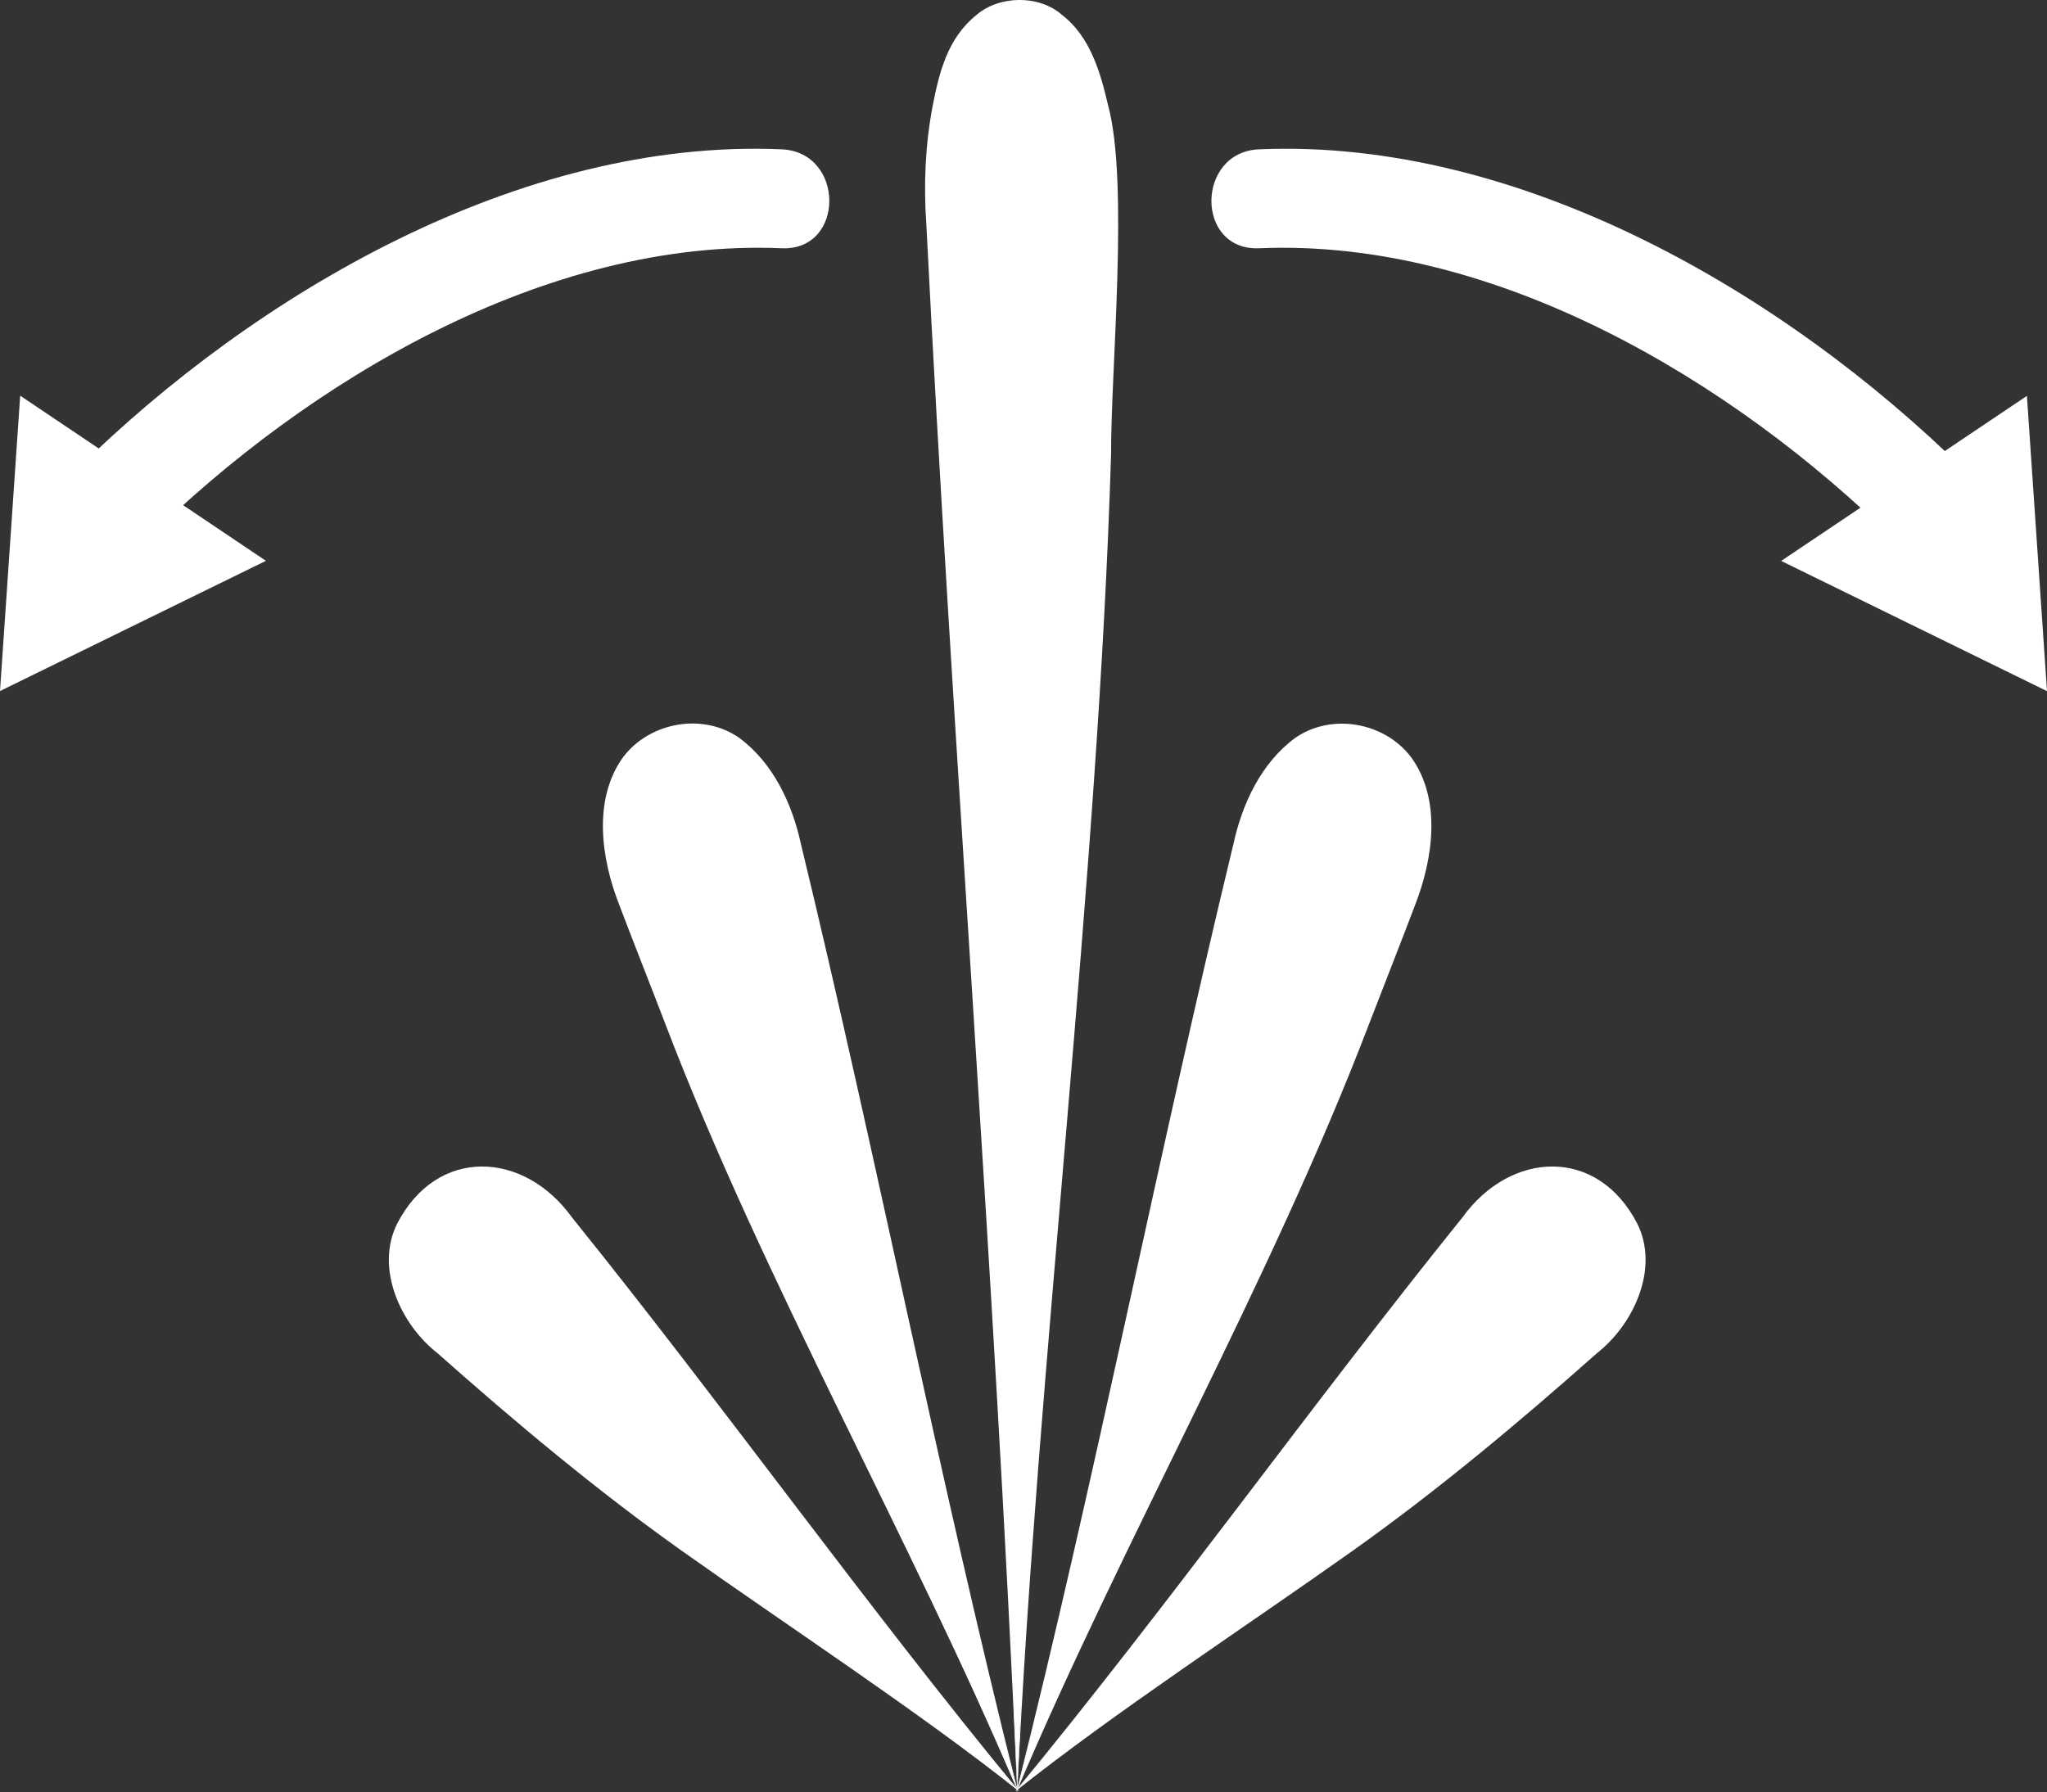
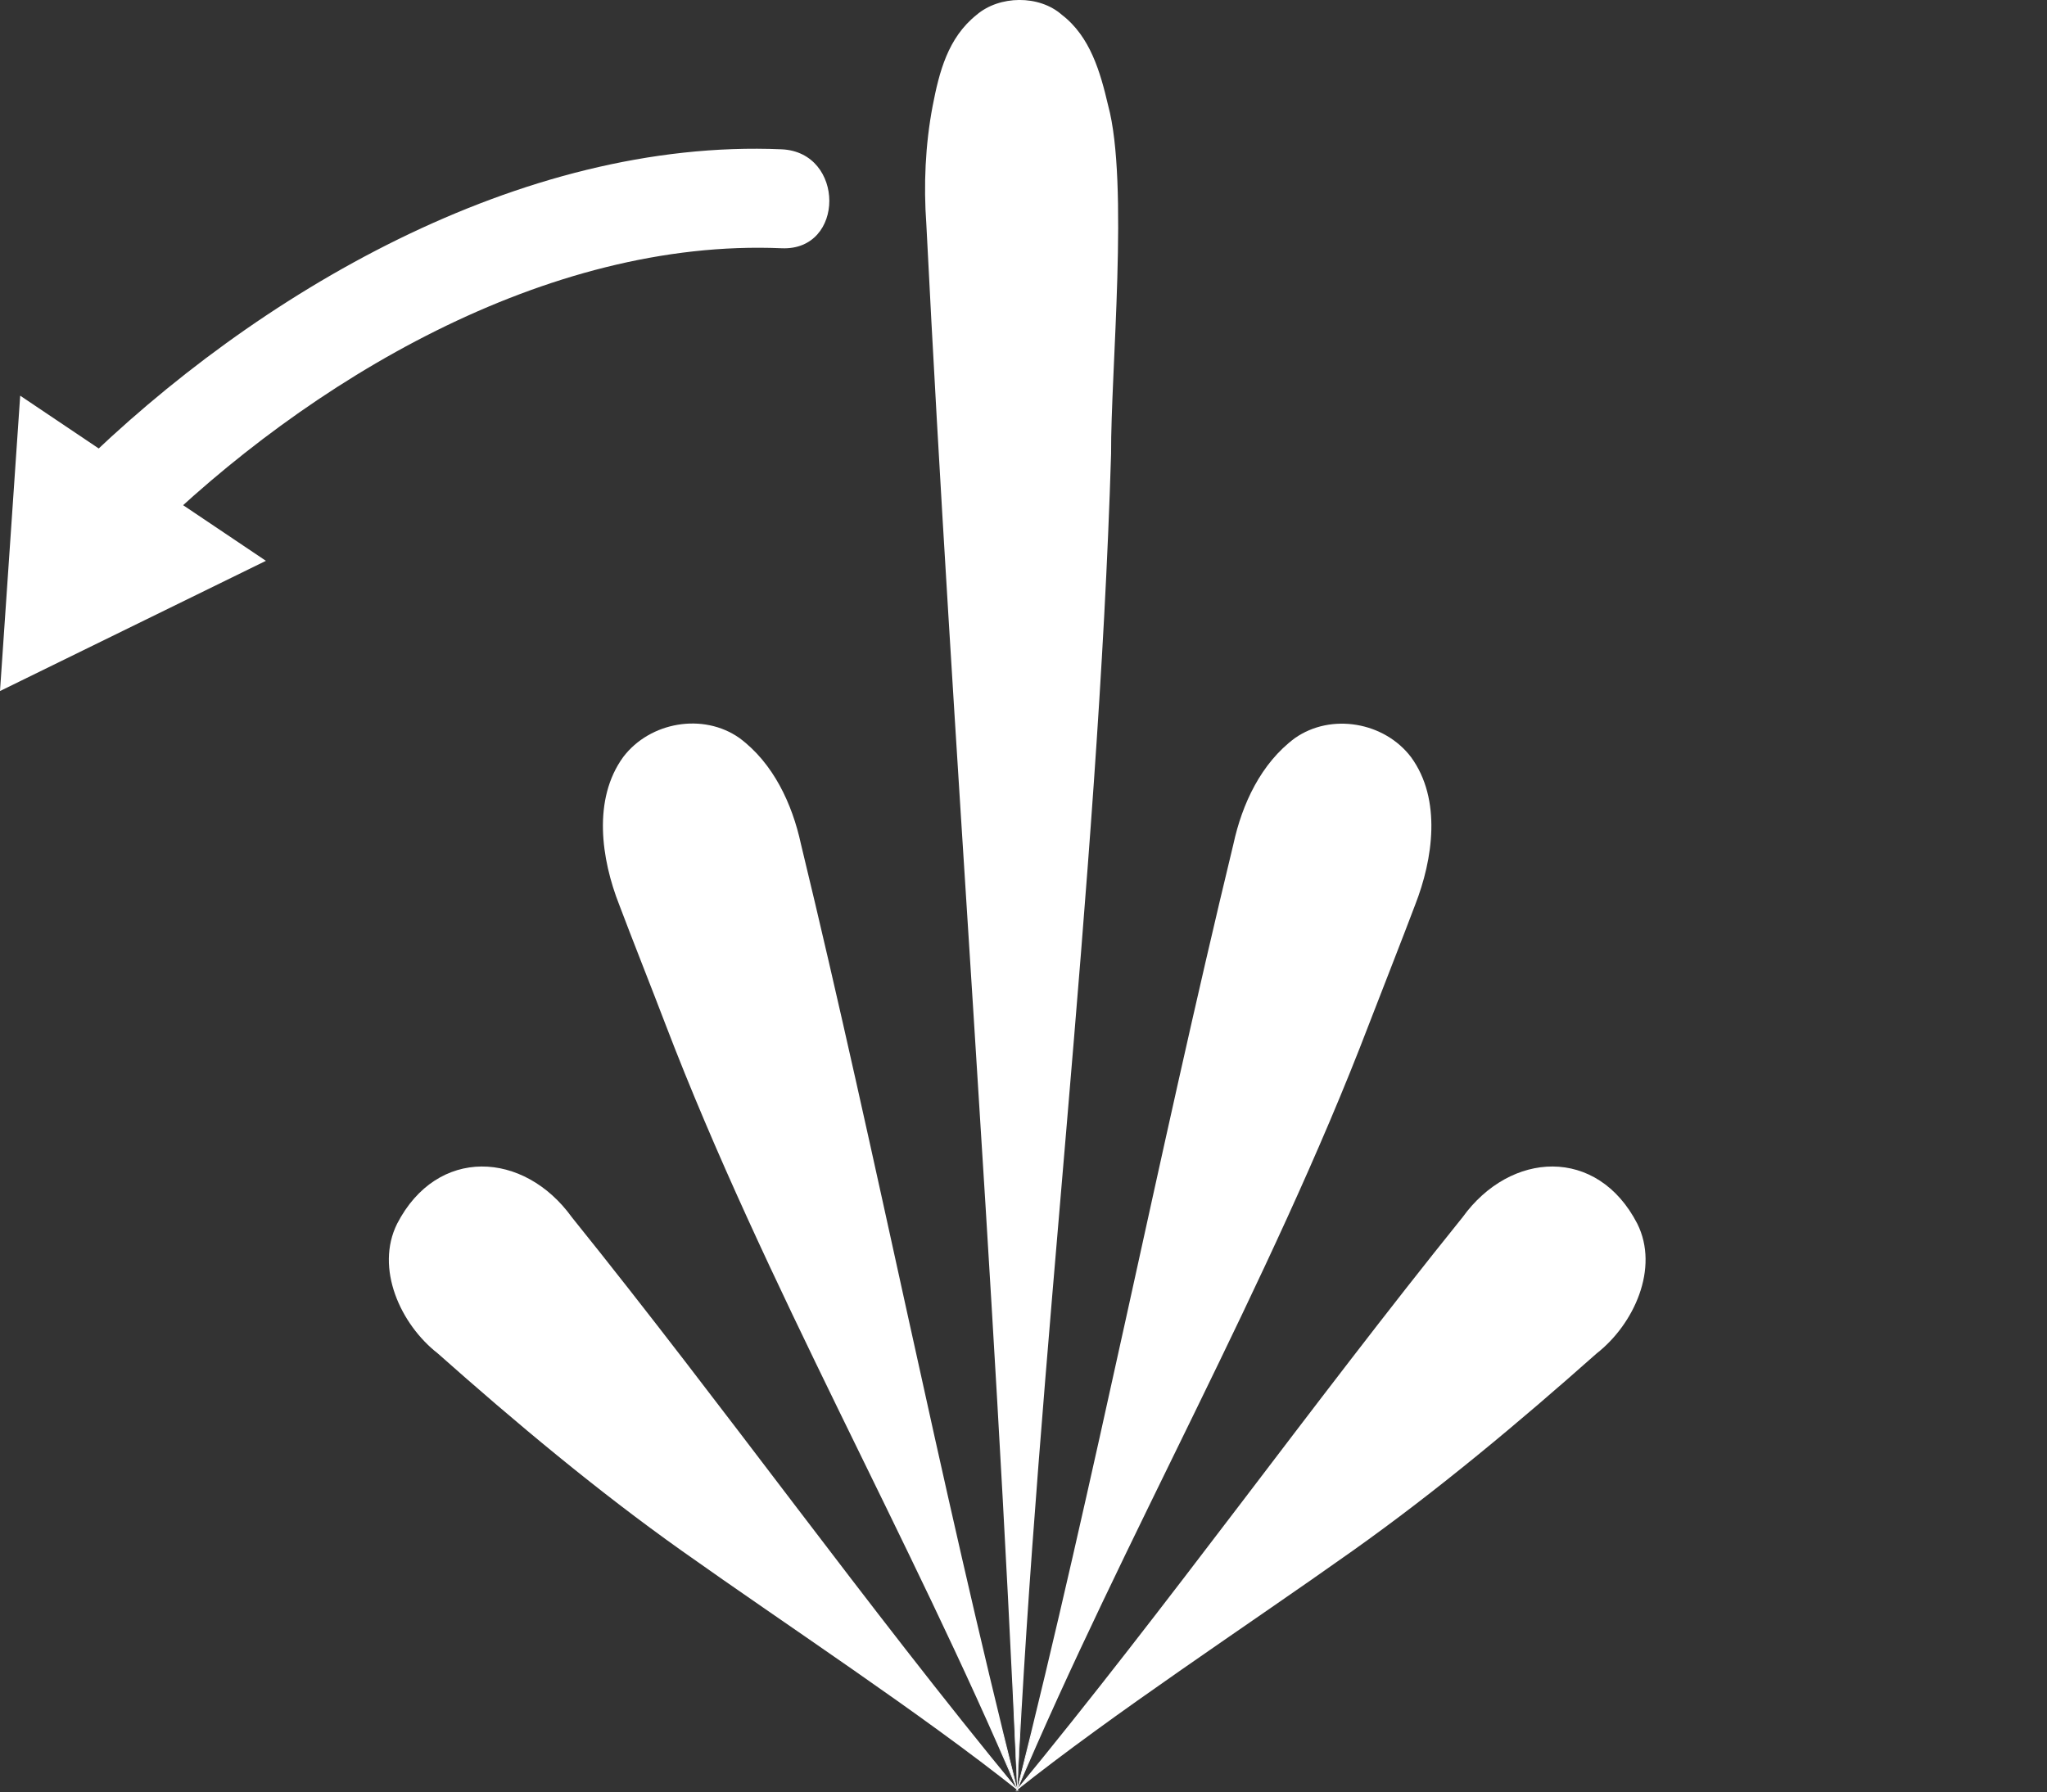
<svg xmlns="http://www.w3.org/2000/svg" id="Layer_2" data-name="Layer 2" viewBox="0 0 206.84 181.14">
  <rect x="0" y="0" width="206.84" height="181.14" fill="#333333" stroke="none" />
  <defs>
    <style>      .cls-1 {        fill: #fff;      }    </style>
  </defs>
  <g id="Layer_1-2" data-name="Layer 1">
-     <polygon class="cls-1" points="179.98 56.69 206.84 69.85 204.81 40.01 179.98 56.69" />
    <g>
-       <path class="cls-1" d="M0,69.84c7.37-10.31,10.13-15.07,10.13-15.07" />
      <polygon class="cls-1" points="26.87 56.68 0 69.84 2.04 39.99 26.87 56.68" />
    </g>
-     <path class="cls-1" d="M127.23,25.09c23.81-1.02,47.89,13.42,64.15,29.43,4.59,4.52,11.67-2.55,7.07-7.07-18.06-17.78-44.84-33.49-71.22-32.36-6.41.27-6.45,10.28,0,10h0Z" />
    <path class="cls-1" d="M78.98,15.09c-26.38-1.13-53.16,14.57-71.22,32.36-4.59,4.52,2.48,11.59,7.07,7.07,16.26-16.01,40.35-30.45,64.15-29.43,6.43.28,6.42-9.72,0-10h0Z" />
    <g>
      <path class="cls-1" d="M102.8,180.81l24.51-95.85c.68-2.67,2.02-5.13,3.88-7.15h0c3.39-3.68,9.54-1.78,10.25,3.18h0c.42,2.9.05,5.86-1.07,8.57l-37.57,91.25Z" />
      <path class="cls-1" d="M102.69,181.14c7.97-31.63,14.24-63.99,21.94-95.83.88-4.06,2.79-8.17,6.21-10.71,3.66-2.57,9.04-1.64,11.74,1.92,3.11,4.26,2.22,10.32.41,14.94-1.17,3.11-3.46,8.94-4.68,12.1-9.98,26.11-24.84,52.08-35.63,77.6h0ZM102.91,180.47c10.73-25.87,18.37-55.04,29.47-80.51,0,0,5.42-12.4,5.42-12.4.66-1.81.93-3.77.77-5.71.03-2.03-1.9-3.64-3.89-3.12-.69.19-1.18.51-1.69,1.05-1.36,1.46-2.41,3.22-3.04,5.13l-3.71,13.27c-7.66,27.4-16.23,54.55-23.33,82.28h0Z" />
    </g>
    <g>
      <path class="cls-1" d="M102.77,180.81l-24.51-95.85c-.68-2.67-2.02-5.13-3.88-7.15h0c-3.39-3.68-9.54-1.78-10.25,3.18h0c-.42,2.9-.05,5.86,1.07,8.57l37.57,91.25Z" />
      <path class="cls-1" d="M102.66,180.47c-7.1-27.73-15.67-54.88-23.33-82.28,0,0-3.71-13.27-3.71-13.27-.63-1.91-1.68-3.68-3.04-5.13-.51-.55-1-.87-1.69-1.05-1.99-.52-3.92,1.08-3.89,3.12-.16,1.94.11,3.91.77,5.71l5.42,12.4c11.1,25.47,18.73,54.62,29.47,80.51h0ZM102.88,181.14c-10.79-25.52-25.64-51.48-35.63-77.6-1.21-3.18-3.5-8.96-4.68-12.1-1.82-4.62-2.7-10.67.41-14.94,2.7-3.55,8.08-4.49,11.74-1.91,3.42,2.54,5.33,6.65,6.21,10.71,7.71,31.84,13.97,64.21,21.94,95.83h0Z" />
    </g>
    <g>
      <path class="cls-1" d="M102.79,180.79l-6.71-159.47c-.19-4.44.31-8.89,1.45-12.94h0c2.07-7.36,8.5-7.55,10.73-.31h0c1.3,4.24,1.88,8.97,1.67,13.7l-7.14,159.01Z" />
      <path class="cls-1" d="M102.79,181.14c-2.28-52.59-6.54-105.77-9.19-158.52-.28-3.88-.11-7.98.64-11.91.66-3.42,1.53-6.88,4.43-9.2,2.31-1.99,6.34-2.04,8.63-.01,2.87,2.2,3.89,5.81,4.67,9.15,2.12,7.8.26,26.96.3,35.21-1.3,43.13-7.47,92.39-9.48,135.28h0ZM102.79,180.44c1.71-36.05.79-78.3,1.76-114.2.25-7.26.6-14.53.95-21.84.15-7.34,2.4-25.49.7-32.51-.55-3.55-2.87-9.87-5.72-3.74-1.59,4.58-2.02,9.33-1.81,14.23,1.73,52.57,1.94,105.39,4.12,158.07h0Z" />
    </g>
    <g>
      <path class="cls-1" d="M102.82,180.82l47.5-56.99c1.32-1.59,3.13-2.69,5.26-3.21h0c3.88-.95,8.48,3.54,7.69,7.49h0c-.47,2.31-1.61,4.27-3.31,5.67l-57.15,47.05Z" />
      <path class="cls-1" d="M102.57,181.07c15.49-18.81,29.83-38.95,45.21-58.04,4.84-6.72,13.62-7.19,17.66.64,2.25,4.51-.34,10.17-4.1,13.11-7.84,6.96-16.12,13.89-24.66,19.95-10.76,7.64-24.09,16.36-34.11,24.34h0ZM103.07,180.58c10.68-8.9,23.06-21.23,32.88-30.81,6.71-6.5,13.97-12.35,21.4-17.96,1.56-1.03,2.74-2.64,3.06-4.51.32-1.61-2.17-4.26-3.82-4.12-.24-.03-1.1.17-1.68.42-2.05.69-3.54,2.93-5.01,4.52-15.4,17.63-31.68,34.4-46.82,52.46h0Z" />
    </g>
    <g>
      <path class="cls-1" d="M102.76,180.82l-47.5-56.99c-1.32-1.59-3.13-2.69-5.26-3.21h0c-3.88-.95-8.48,3.54-7.69,7.49h0c.47,2.31,1.61,4.27,3.31,5.67l57.15,47.05Z" />
      <path class="cls-1" d="M102.51,180.58c-15.14-18.07-31.42-34.83-46.82-52.46-1.48-1.59-2.95-3.83-5.01-4.52-.58-.25-1.45-.45-1.68-.42-1.65-.13-4.15,2.51-3.82,4.12.32,1.87,1.5,3.48,3.06,4.51,7.43,5.62,14.68,11.46,21.4,17.96,9.85,9.6,22.15,21.86,32.88,30.81h0ZM103,181.07c-10.01-7.97-23.36-16.71-34.11-24.34-8.54-6.06-16.82-12.99-24.66-19.95-3.76-2.93-6.35-8.6-4.1-13.11,4.04-7.82,12.81-7.37,17.66-.64,15.38,19.1,29.71,39.23,45.21,58.04h0Z" />
    </g>
  </g>
</svg>